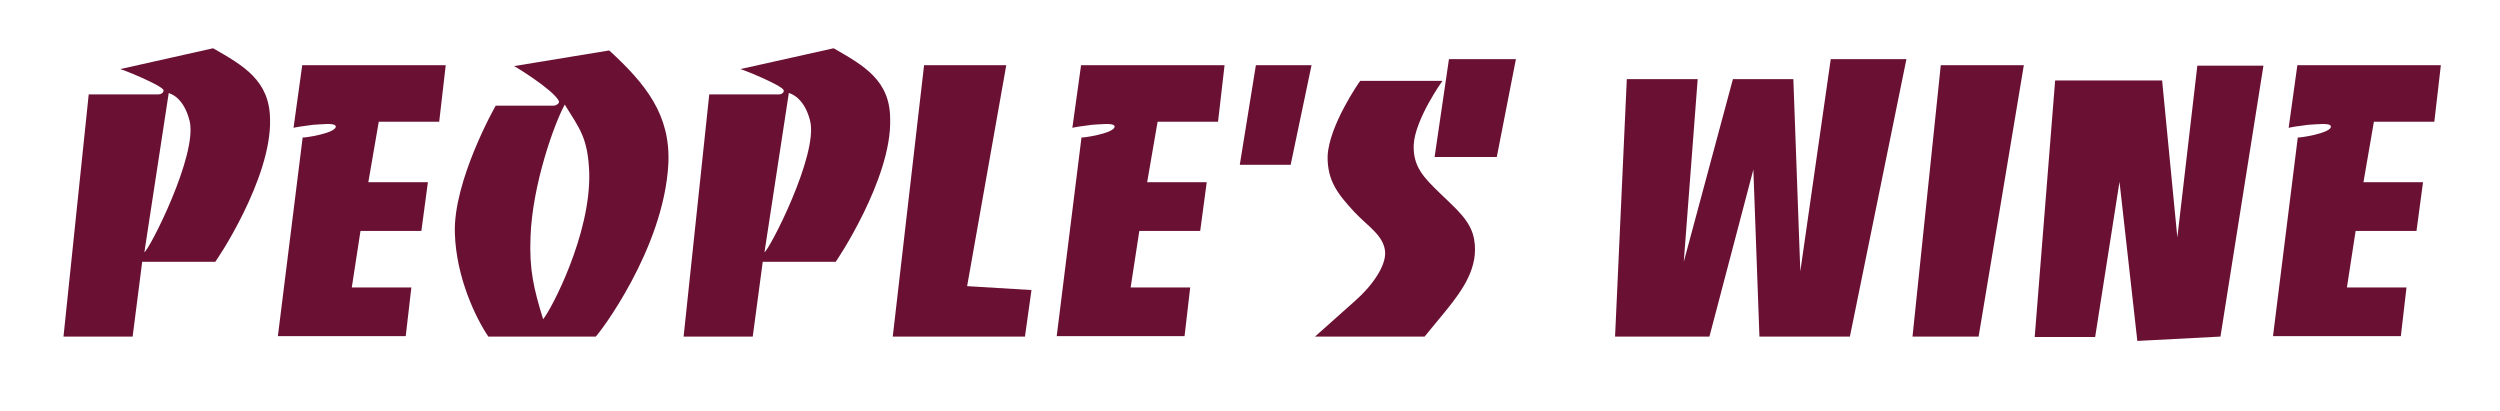
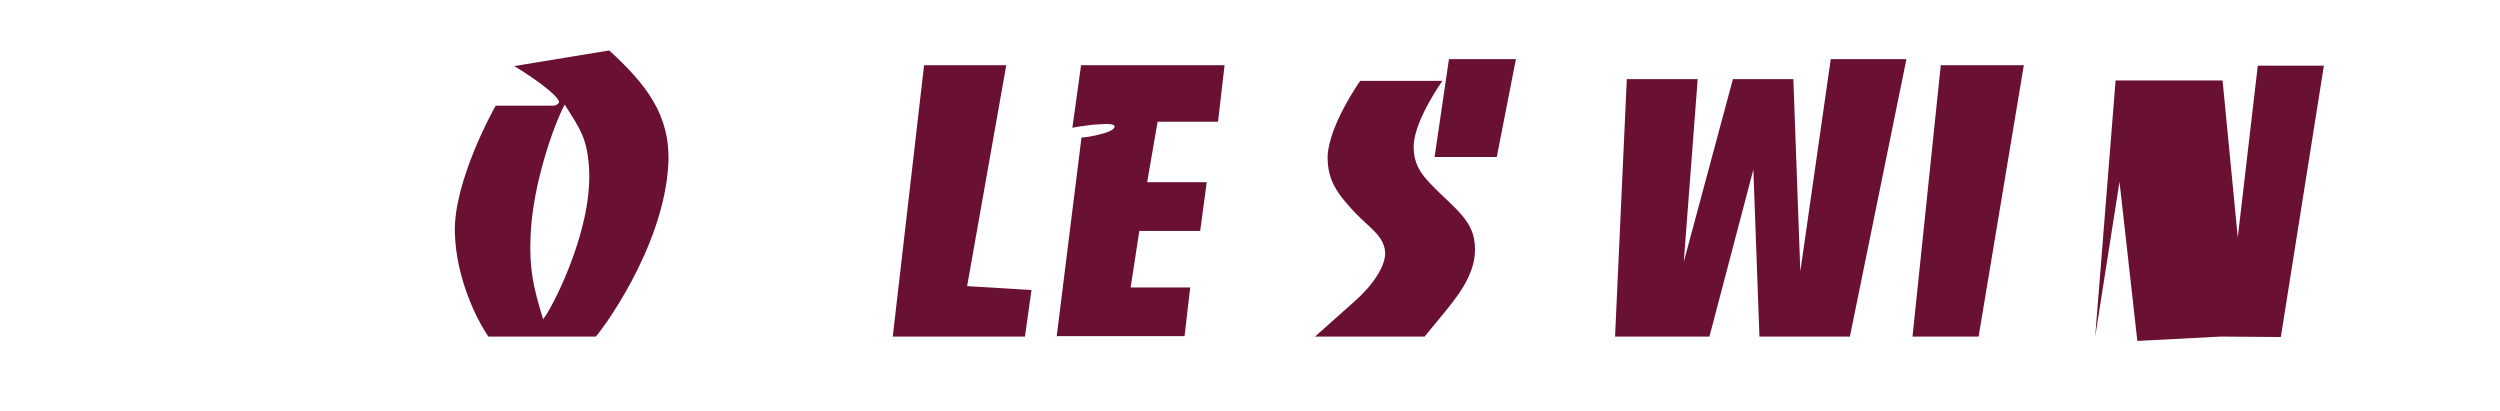
<svg xmlns="http://www.w3.org/2000/svg" viewBox="0 0 574.9 94.4" version="1.1" id="Layer_1">
  <defs>
    <style>
      .st0 {
        fill: #6a1133;
      }
    </style>
  </defs>
-   <path d="M49.4,60.2h-16.7l-2.2,17.2h-15.9l5.8-55.7h16.1c.5,0,1.2-.4,1.1-1-.6-1.2-10-5-10-4.8l21.4-4.8c7,4,13,7.4,13.1,16.3.4,13.7-12.5,32.9-12.7,32.9ZM38.8,21.4l-5.6,36.6c1.1-.5,12.3-22.4,10.4-30.2-1.4-5.6-4.6-6.3-4.8-6.4Z" class="st0" />
-   <path d="M101.1,28h-14l-2.4,13.9h13.7l-1.5,11.2h-14l-2,13h13.7l-1.3,11.2h-29.4l5.7-45.7c0,.2,8-1,7.6-2.6-.3-.8-3.2-.4-5.2-.3-1.8.2-4.3.6-4.5.7l2-14.4h33l-1.5,13Z" class="st0" />
  <path d="M137,77.4h-24.7c-2.8-4.1-7.4-13.5-7.7-23.8-.4-12,9.3-29.2,9.4-29.3h13.3c.6,0,1.5-.6,1.2-1.1-1.3-2.6-10.3-8.1-10.3-8l21.9-3.6c8.4,7.7,14.1,14.8,13.6,26-1,19.7-16.1,39.4-16.8,39.9ZM129.9,24c-2.4,4.3-7.5,18.5-7.9,30.5-.3,7.4.7,11.8,2.9,18.9,1.8-2.1,11-19.5,10.6-33.7-.3-8-2.2-10.1-5.6-15.6Z" class="st0" />
-   <path d="M192.1,60.2h-16.7l-2.3,17.2h-15.9l5.9-55.7h16.1c.5,0,1.2-.4,1-1-.6-1.2-10-5-10-4.8l21.5-4.8c7,4,13,7.4,13,16.3.4,13.7-12.5,32.9-12.6,32.9ZM181.4,21.4l-5.6,36.6c1.1-.5,12.4-22.4,10.5-30.2-1.4-5.6-4.7-6.3-4.8-6.4Z" class="st0" />
  <path d="M235.7,77.4h-30.4l7.2-62.4h18.9l-9,50.8,14.8.9-1.5,10.7Z" class="st0" />
  <path d="M280.2,28h-14l-2.4,13.9h13.7l-1.5,11.2h-14l-2,13h13.7l-1.3,11.2h-29.4l5.7-45.7c0,.2,8-1,7.6-2.6-.3-.8-3.2-.4-5.2-.3-1.8.2-4.3.6-4.5.7l2-14.4h33l-1.5,13Z" class="st0" />
-   <path d="M296.8,37.9h-11.7l3.7-22.9h12.8l-4.8,22.9Z" class="st0" />
  <path d="M332.7,71.2l-5.1,6.2h-25.2l9.2-8.2c3.9-3.4,7.3-8.2,6.9-11.5-.4-3.6-4-5.7-7-8.9-3.8-4.1-6.3-7.2-6.2-12.9.3-7,7.3-17.1,7.5-17.3h18.9c0,0-6.3,8.8-6.6,14.7-.2,5.1,2.4,7.6,6.1,11.2,3.6,3.5,7.1,6.3,7.8,10.6,1.1,6.3-2.6,11.5-6.3,16.1ZM344.3,36.1h-14.4l3.3-22.5h15.4l-4.4,22.5Z" class="st0" />
  <path d="M425.6,77.4h-21l-1.4-38.4-10.1,38.4h-21.7l2.7-59.2h16.3l-3.2,42,11.3-42h13.9l1.6,44.2,7-48.8h17.4l-13,63.8Z" class="st0" />
  <path d="M455,77.4h-15.2l6.5-62.4h19.1l-10.4,62.4Z" class="st0" />
-   <path d="M510.6,77.4l-19.1,1-4.1-36.6-5.6,35.7h-13.9l4.7-59h24.6l3.5,36.1,4.6-39.5h15.2l-9.9,62.4Z" class="st0" />
-   <path d="M559.9,28h-14l-2.4,13.9h13.7l-1.5,11.2h-14l-2,13h13.7l-1.3,11.2h-29.4l5.7-45.7c0,.2,8-1,7.6-2.6-.3-.8-3.2-.4-5.2-.3-1.8.2-4.3.6-4.5.7l2-14.4h33l-1.5,13Z" class="st0" />
+   <path d="M510.6,77.4l-19.1,1-4.1-36.6-5.6,35.7l4.7-59h24.6l3.5,36.1,4.6-39.5h15.2l-9.9,62.4Z" class="st0" />
</svg>